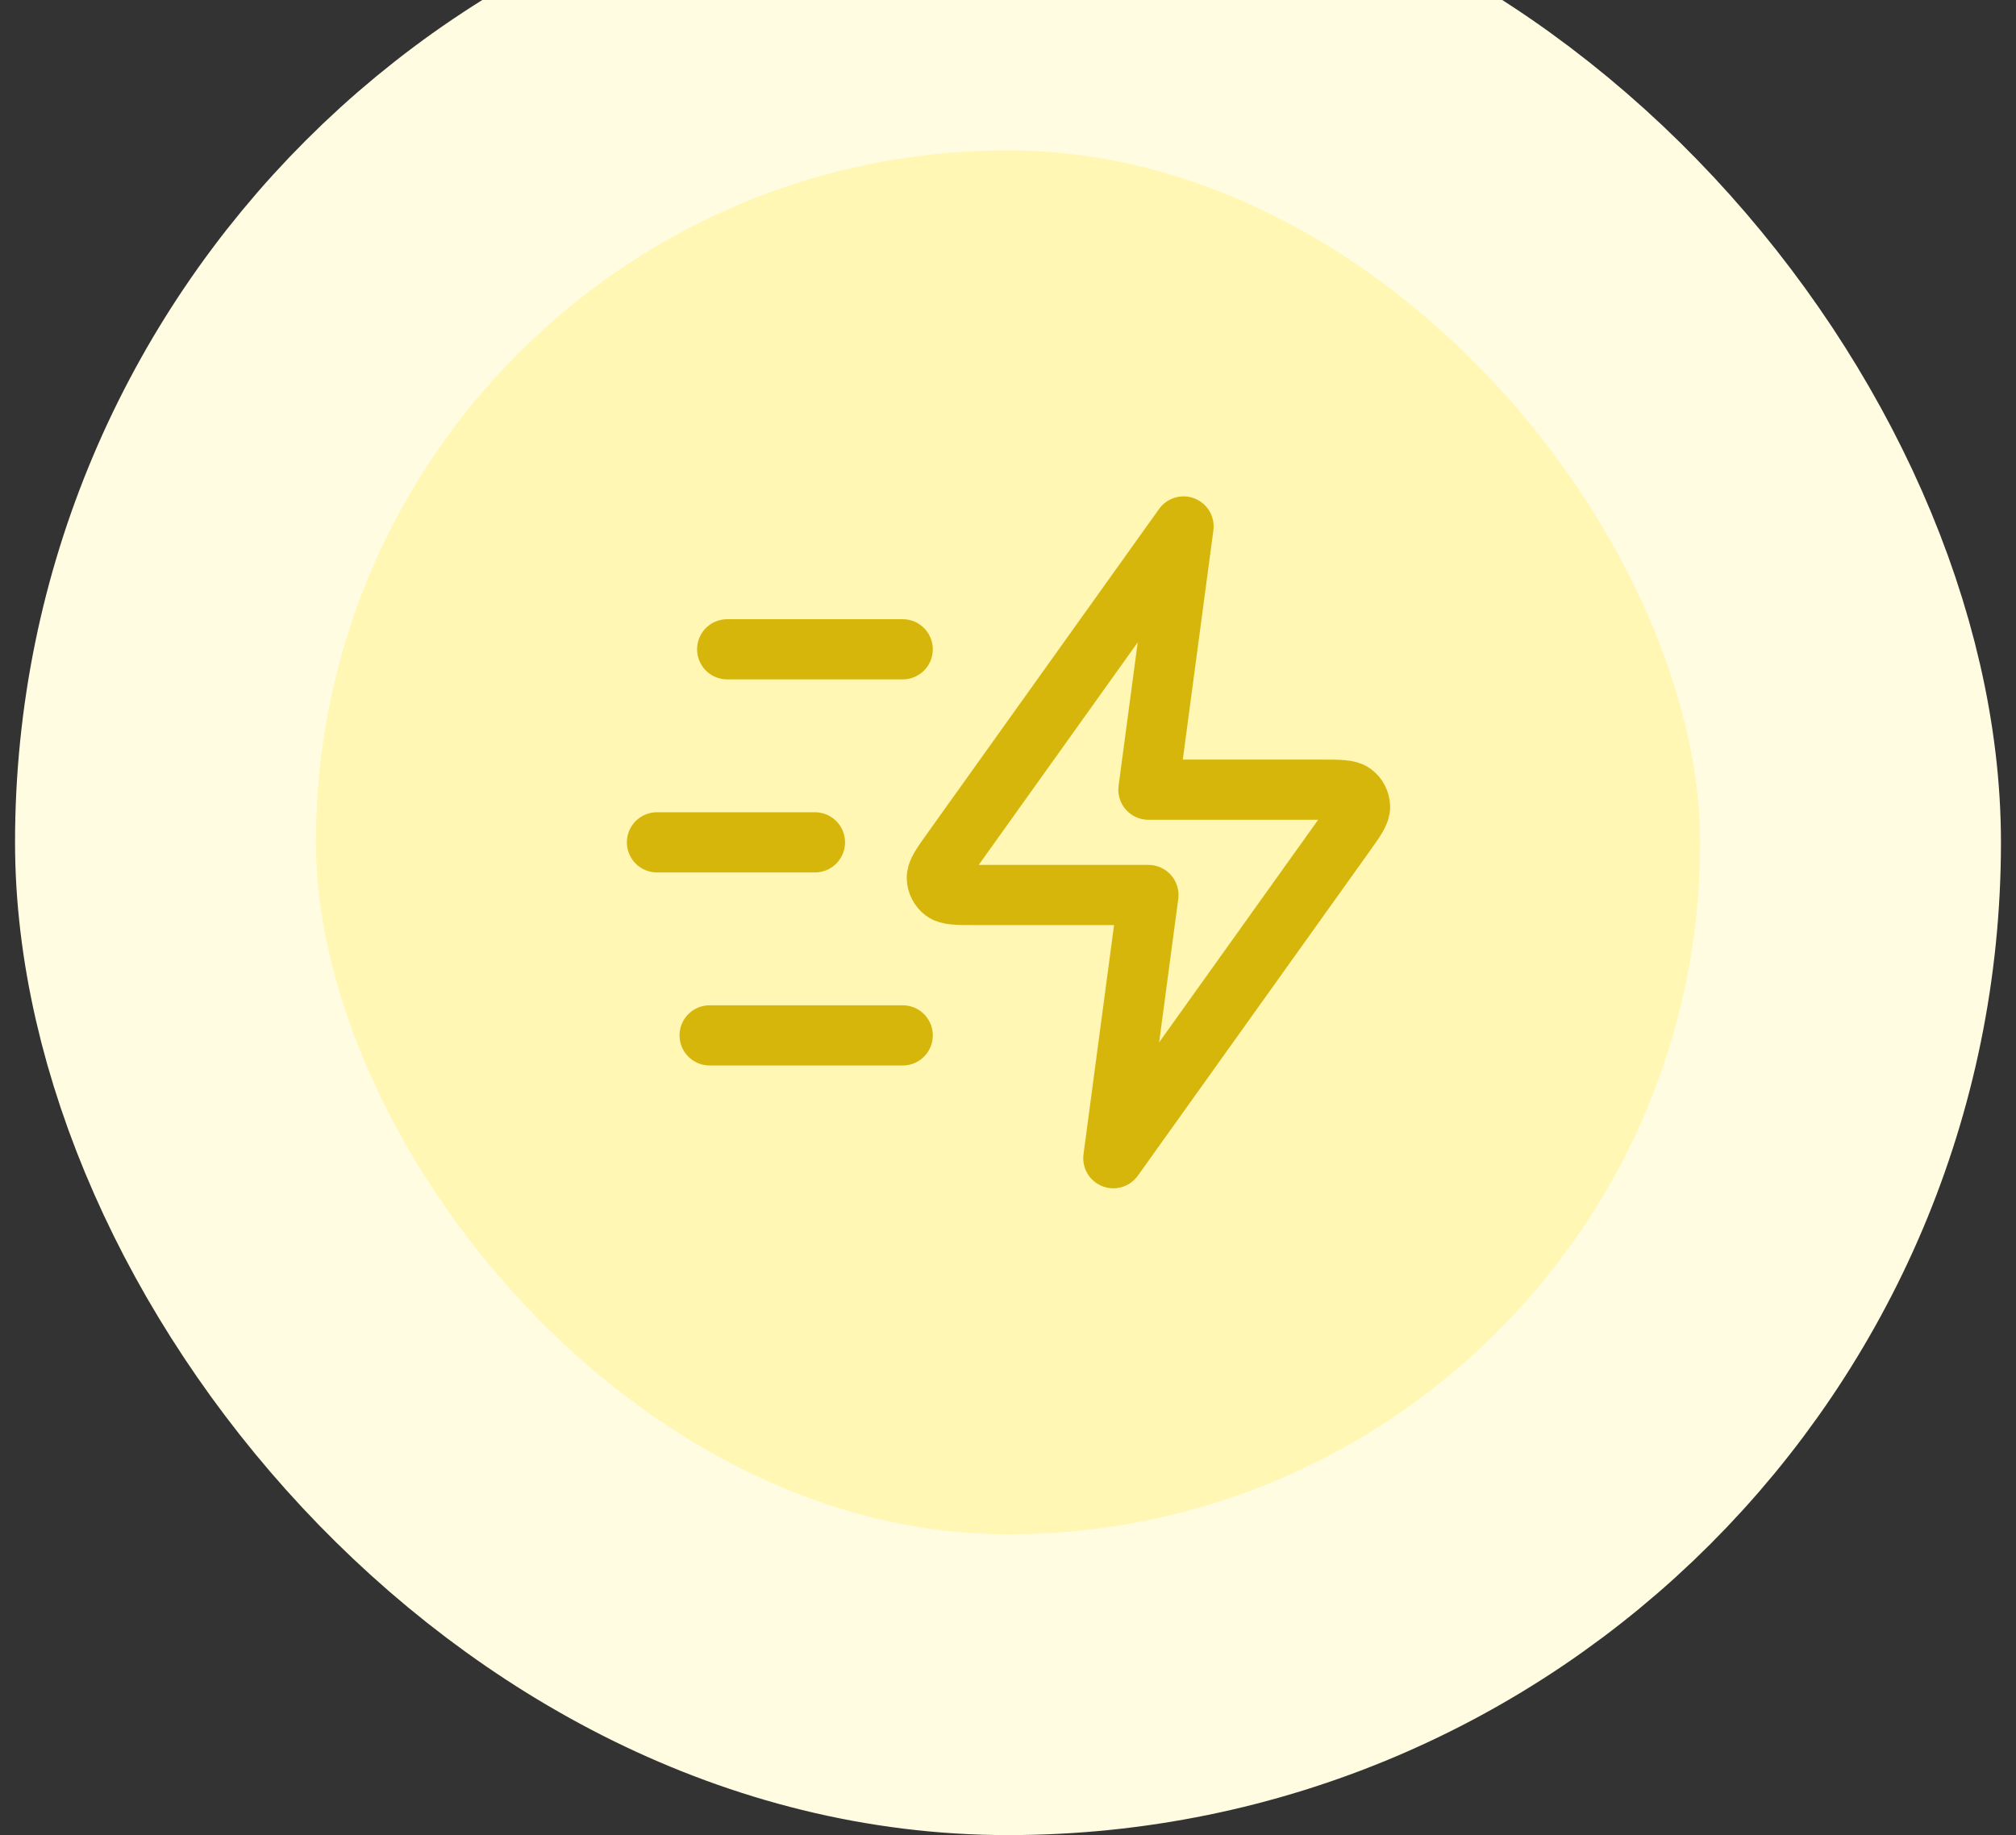
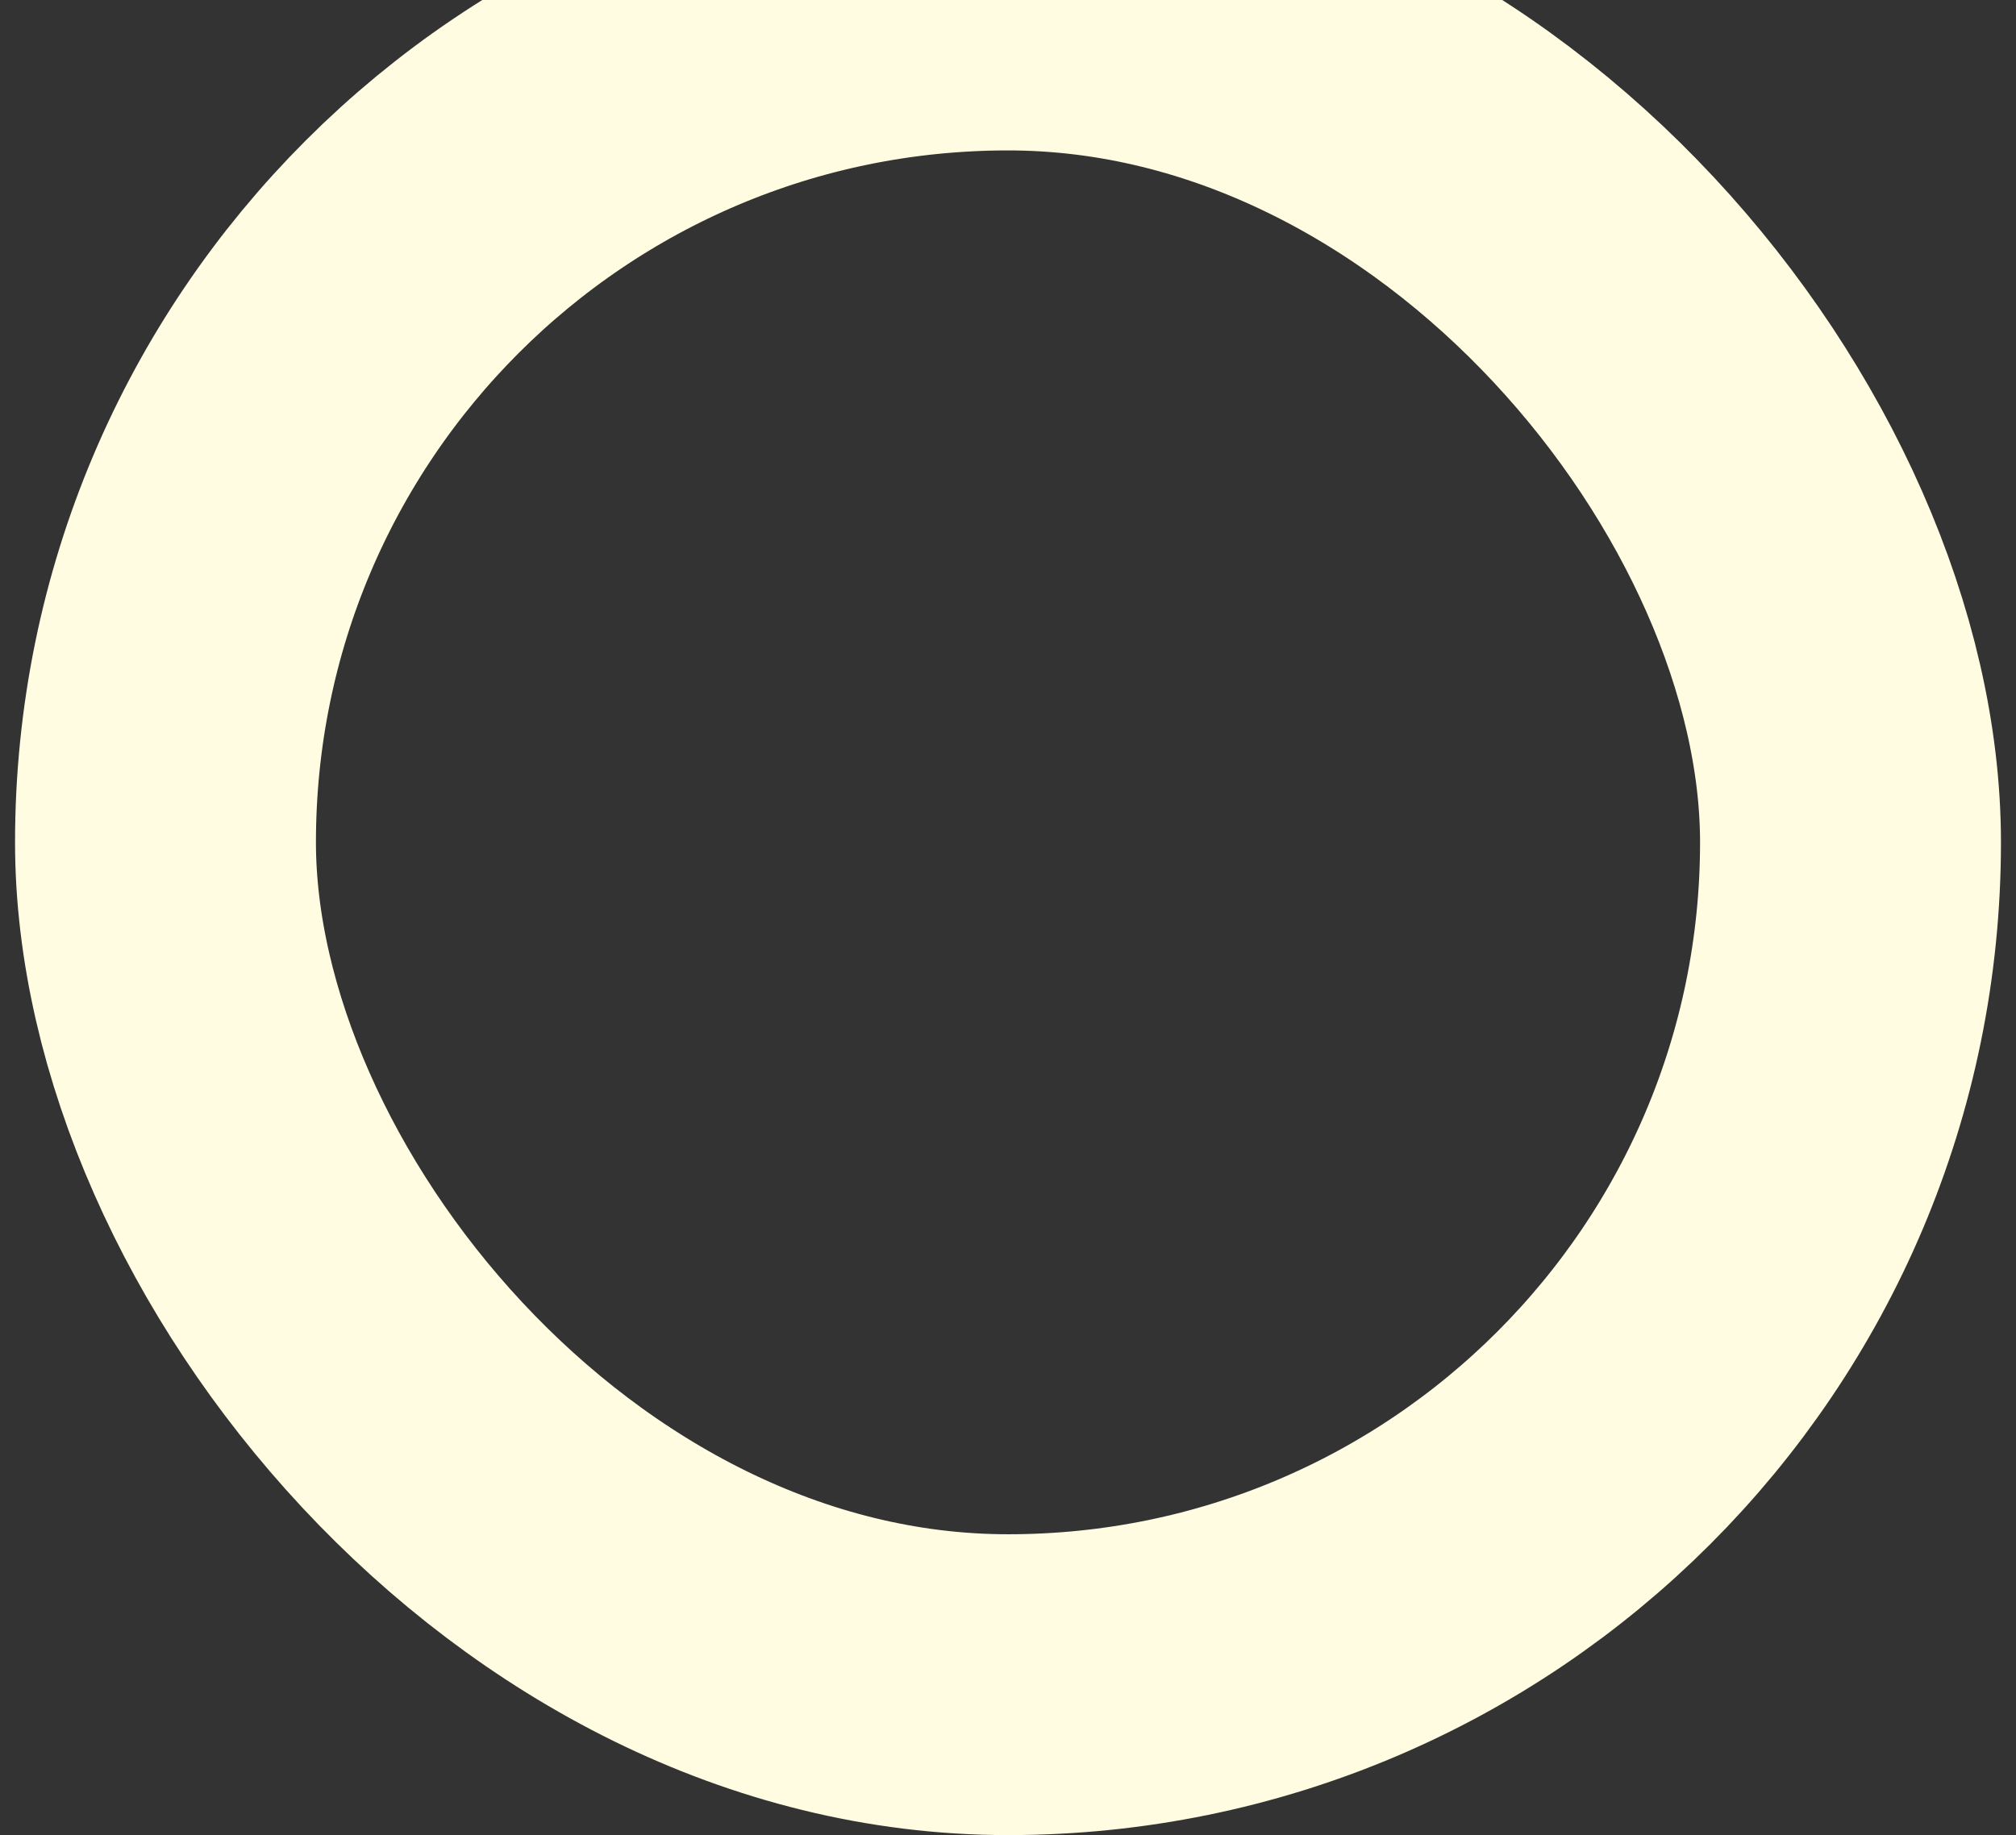
<svg xmlns="http://www.w3.org/2000/svg" width="67" height="61" viewBox="0 0 67 61" fill="none">
  <rect x="0" y="0" width="67" height="61" fill="#333333" stroke="none" />
-   <rect x="5.5" width="56" height="56" rx="28" fill="#FFF7B3" />
-   <path d="M30.001 34.417H23.584M27.084 28H21.834M30.001 21.583H24.167M39.334 17.5L31.638 28.274C31.297 28.751 31.127 28.989 31.135 29.188C31.141 29.361 31.224 29.523 31.361 29.628C31.519 29.75 31.812 29.75 32.398 29.75H38.167L37.001 38.5L44.697 27.726C45.037 27.249 45.207 27.011 45.2 26.812C45.194 26.639 45.111 26.477 44.974 26.372C44.816 26.25 44.523 26.25 43.937 26.25H38.167L39.334 17.5Z" stroke="#D7B60B" stroke-width="2" stroke-linecap="round" stroke-linejoin="round" />
  <rect x="5.5" width="56" height="56" rx="28" stroke="#FFFCE1" stroke-width="10" />
</svg>